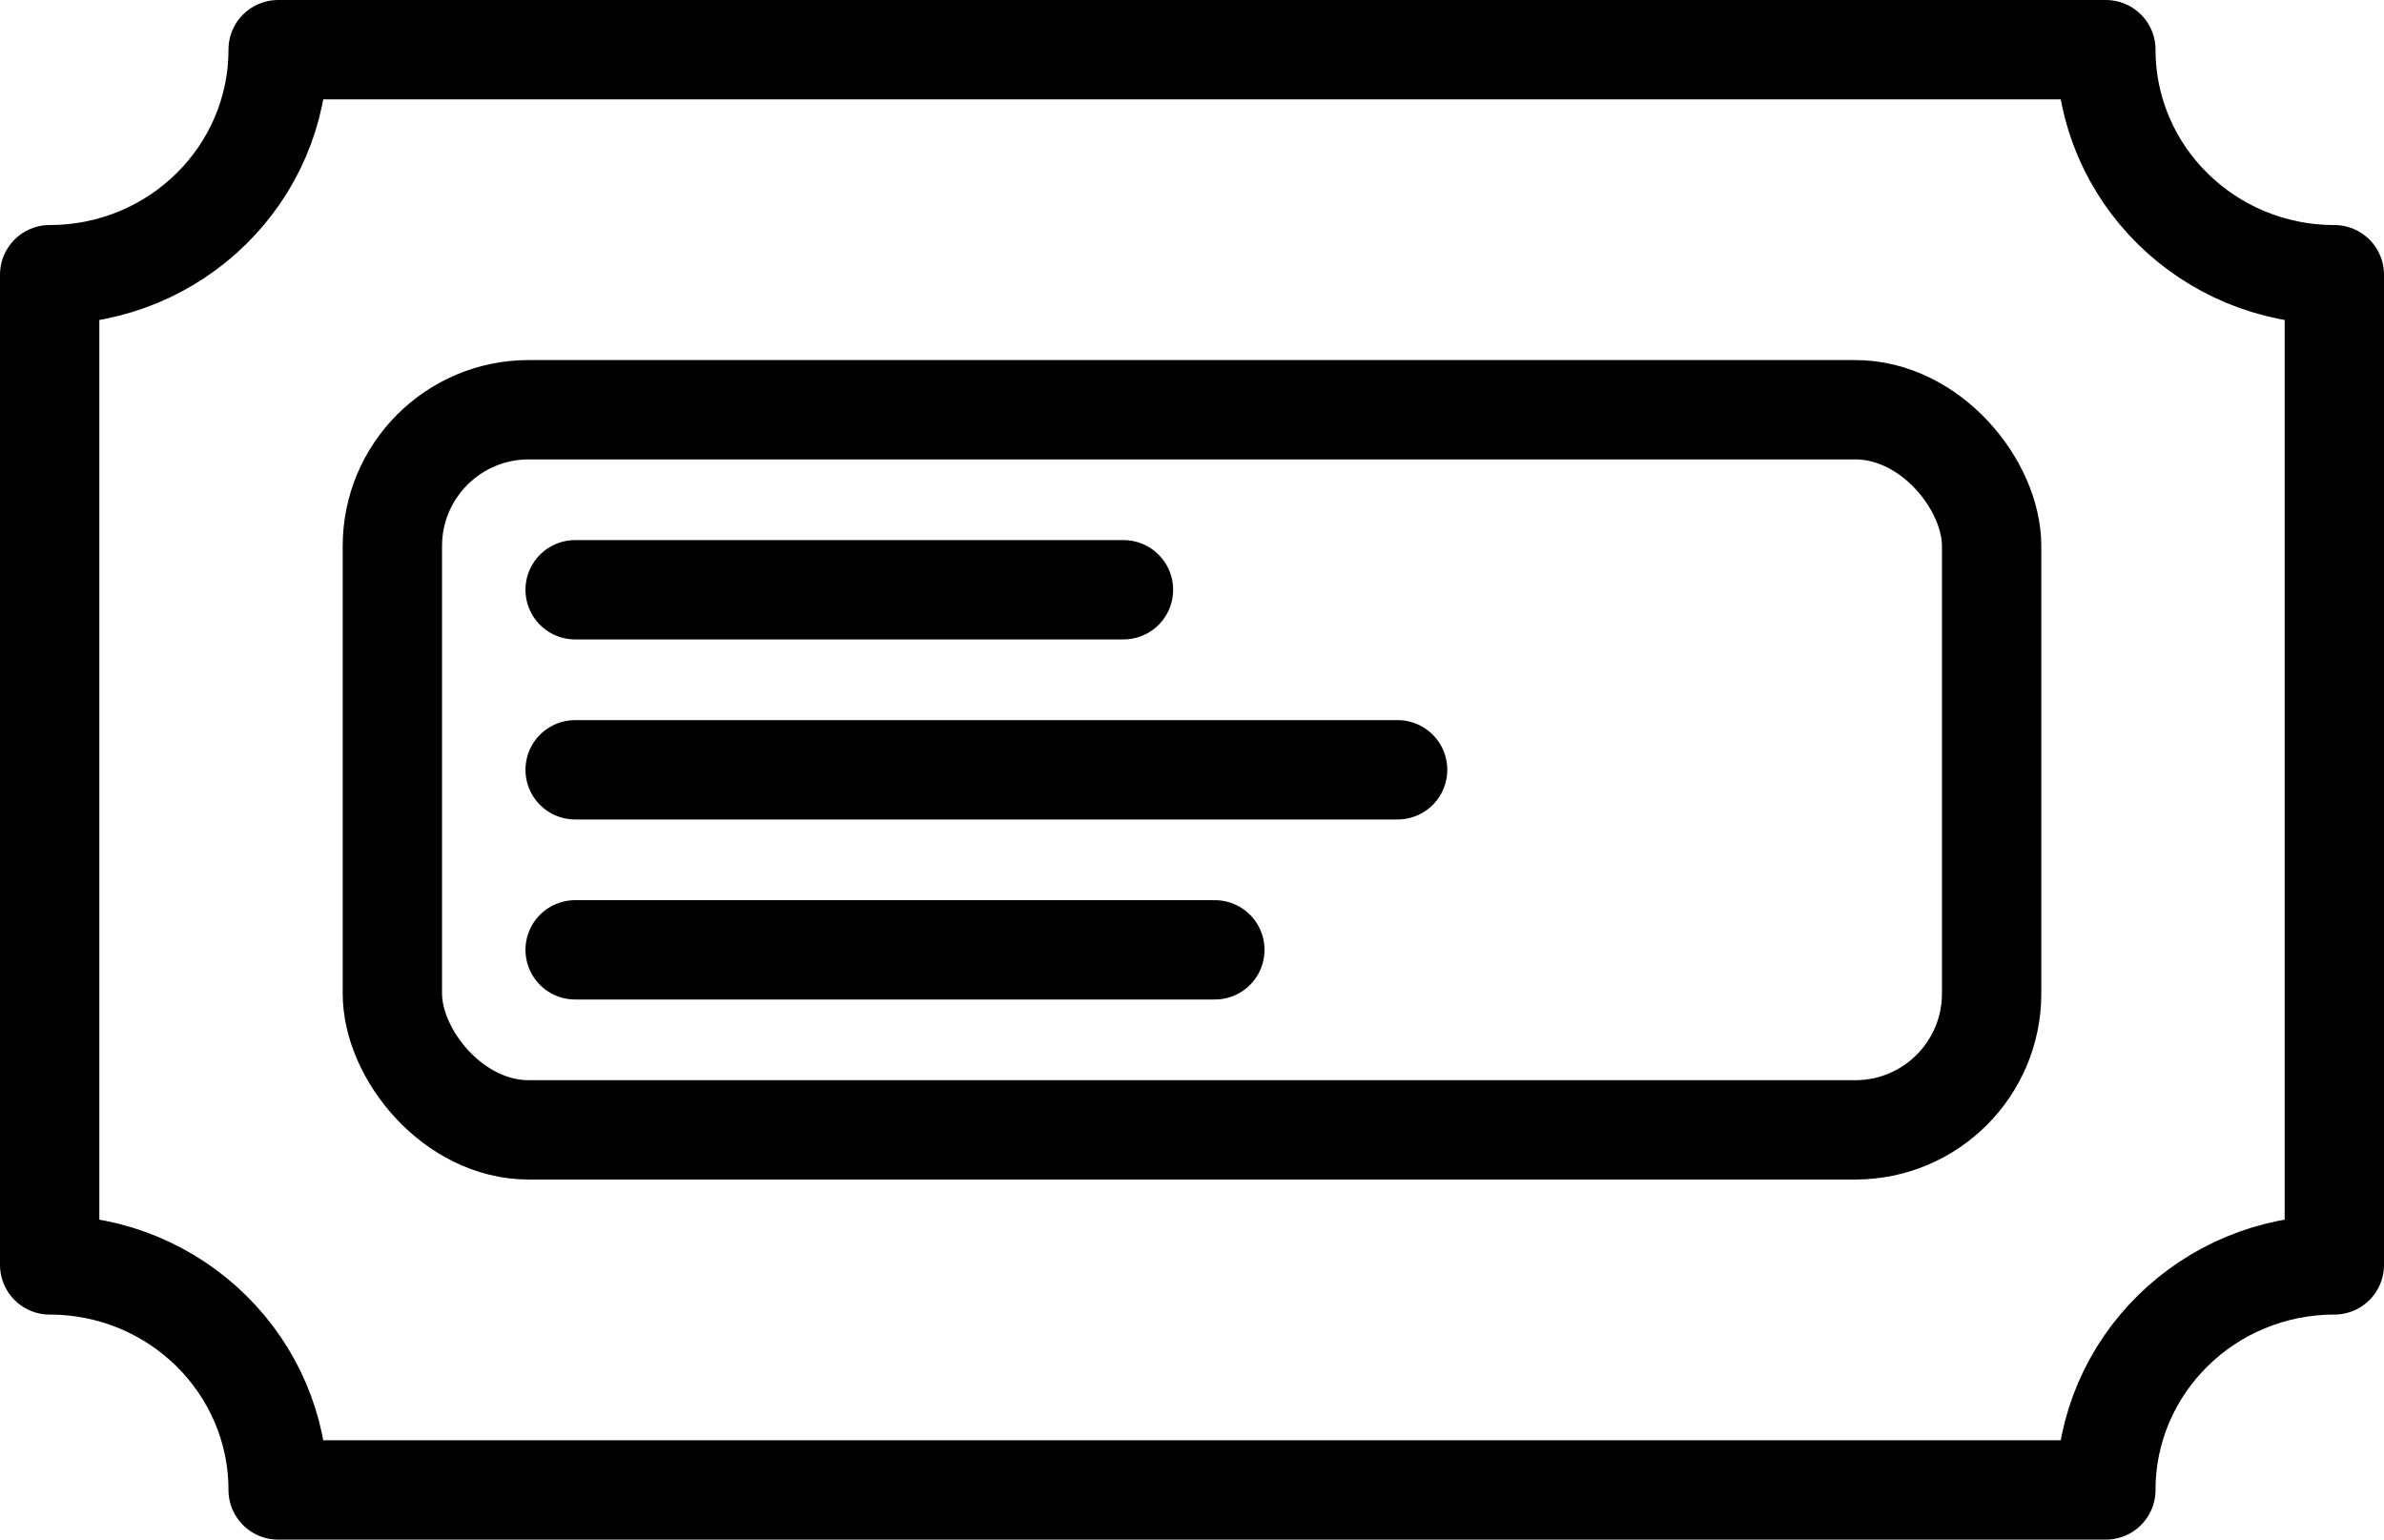
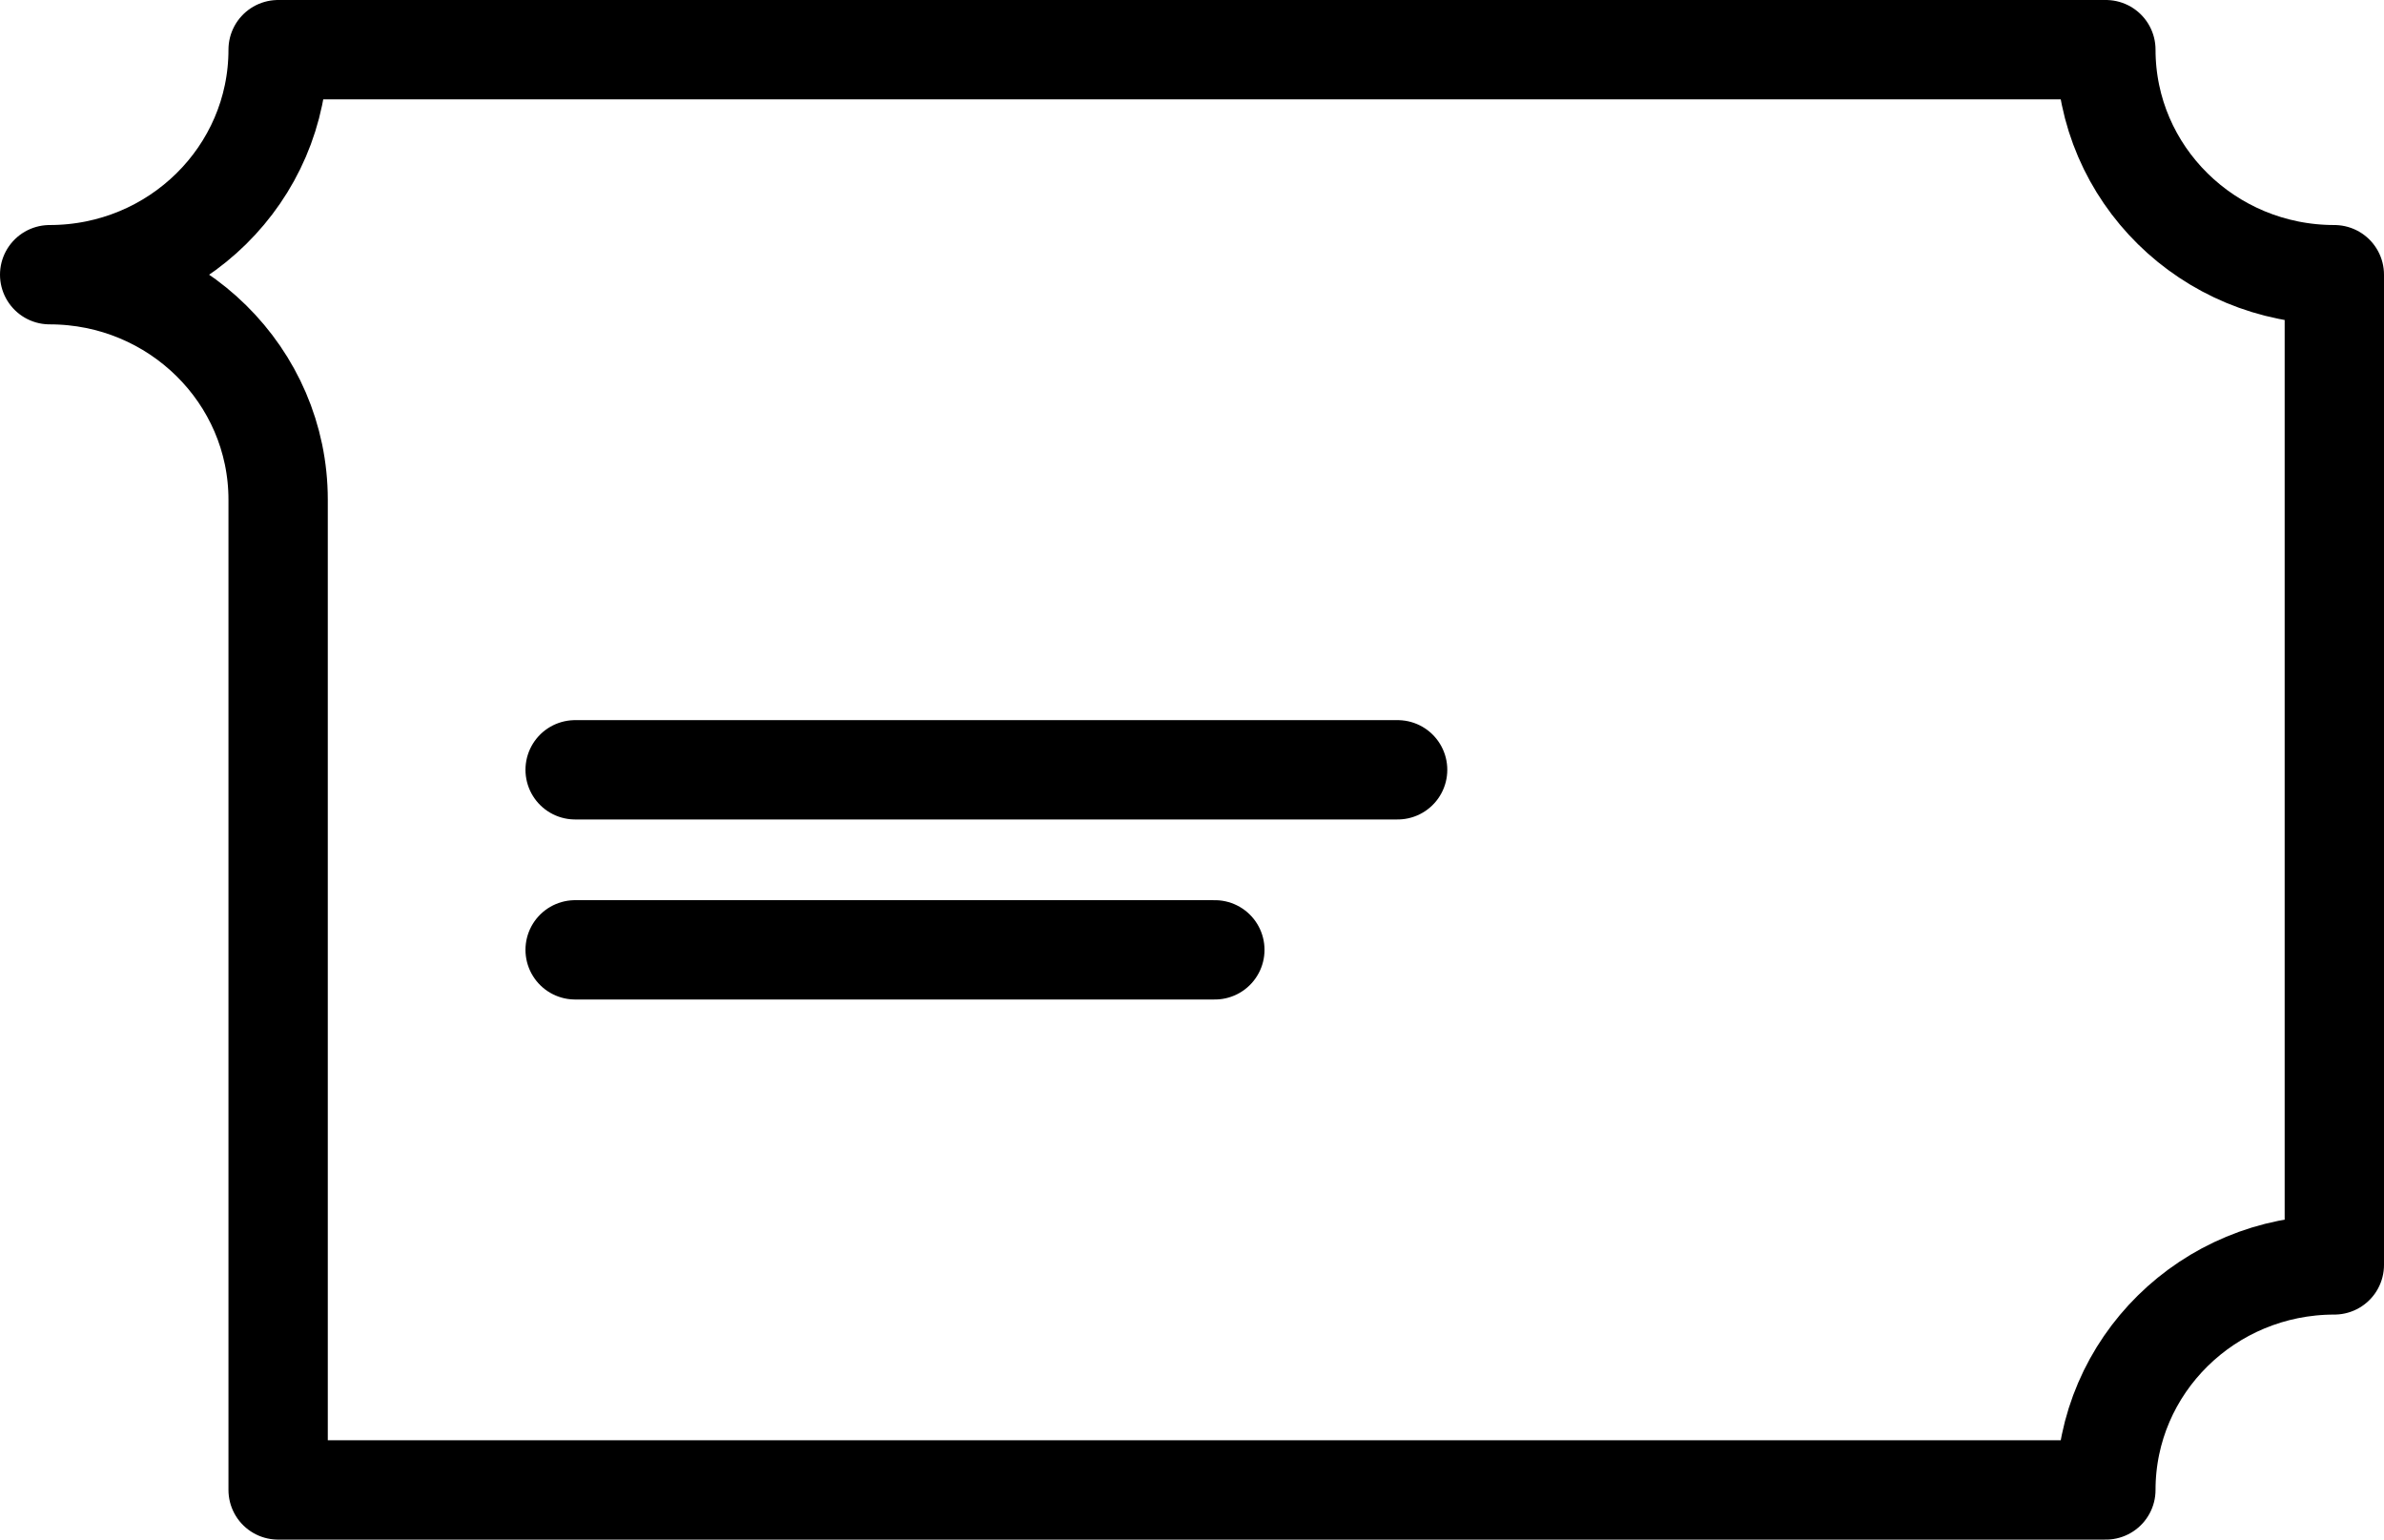
<svg xmlns="http://www.w3.org/2000/svg" height="31" viewBox="0 0 48 31" width="48">
  <g style="stroke:#000;stroke-width:2;fill:none;fill-rule:evenodd;stroke-linecap:round;stroke-linejoin:round" transform="translate(1 1)">
-     <path d="m4.6 29h36.8c0-2.503 2.059-4.531 4.6-4.531v-19.938c-2.541 0-4.6-2.029-4.6-4.531h-36.8c0 2.503-2.059 4.531-4.6 4.531v19.938c2.541 0 4.6 2.029 4.6 4.531z" />
-     <rect height="14.5" rx="2.745" width="32.2" x="6.9" y="7.25" />
+     <path d="m4.6 29h36.8c0-2.503 2.059-4.531 4.6-4.531v-19.938c-2.541 0-4.6-2.029-4.6-4.531h-36.8c0 2.503-2.059 4.531-4.6 4.531c2.541 0 4.6 2.029 4.6 4.531z" />
    <path d="m10.58 14.5h16.56" />
-     <path d="m10.58 10.875h11.04" />
    <path d="m10.58 18.125h12.88" />
  </g>
</svg>